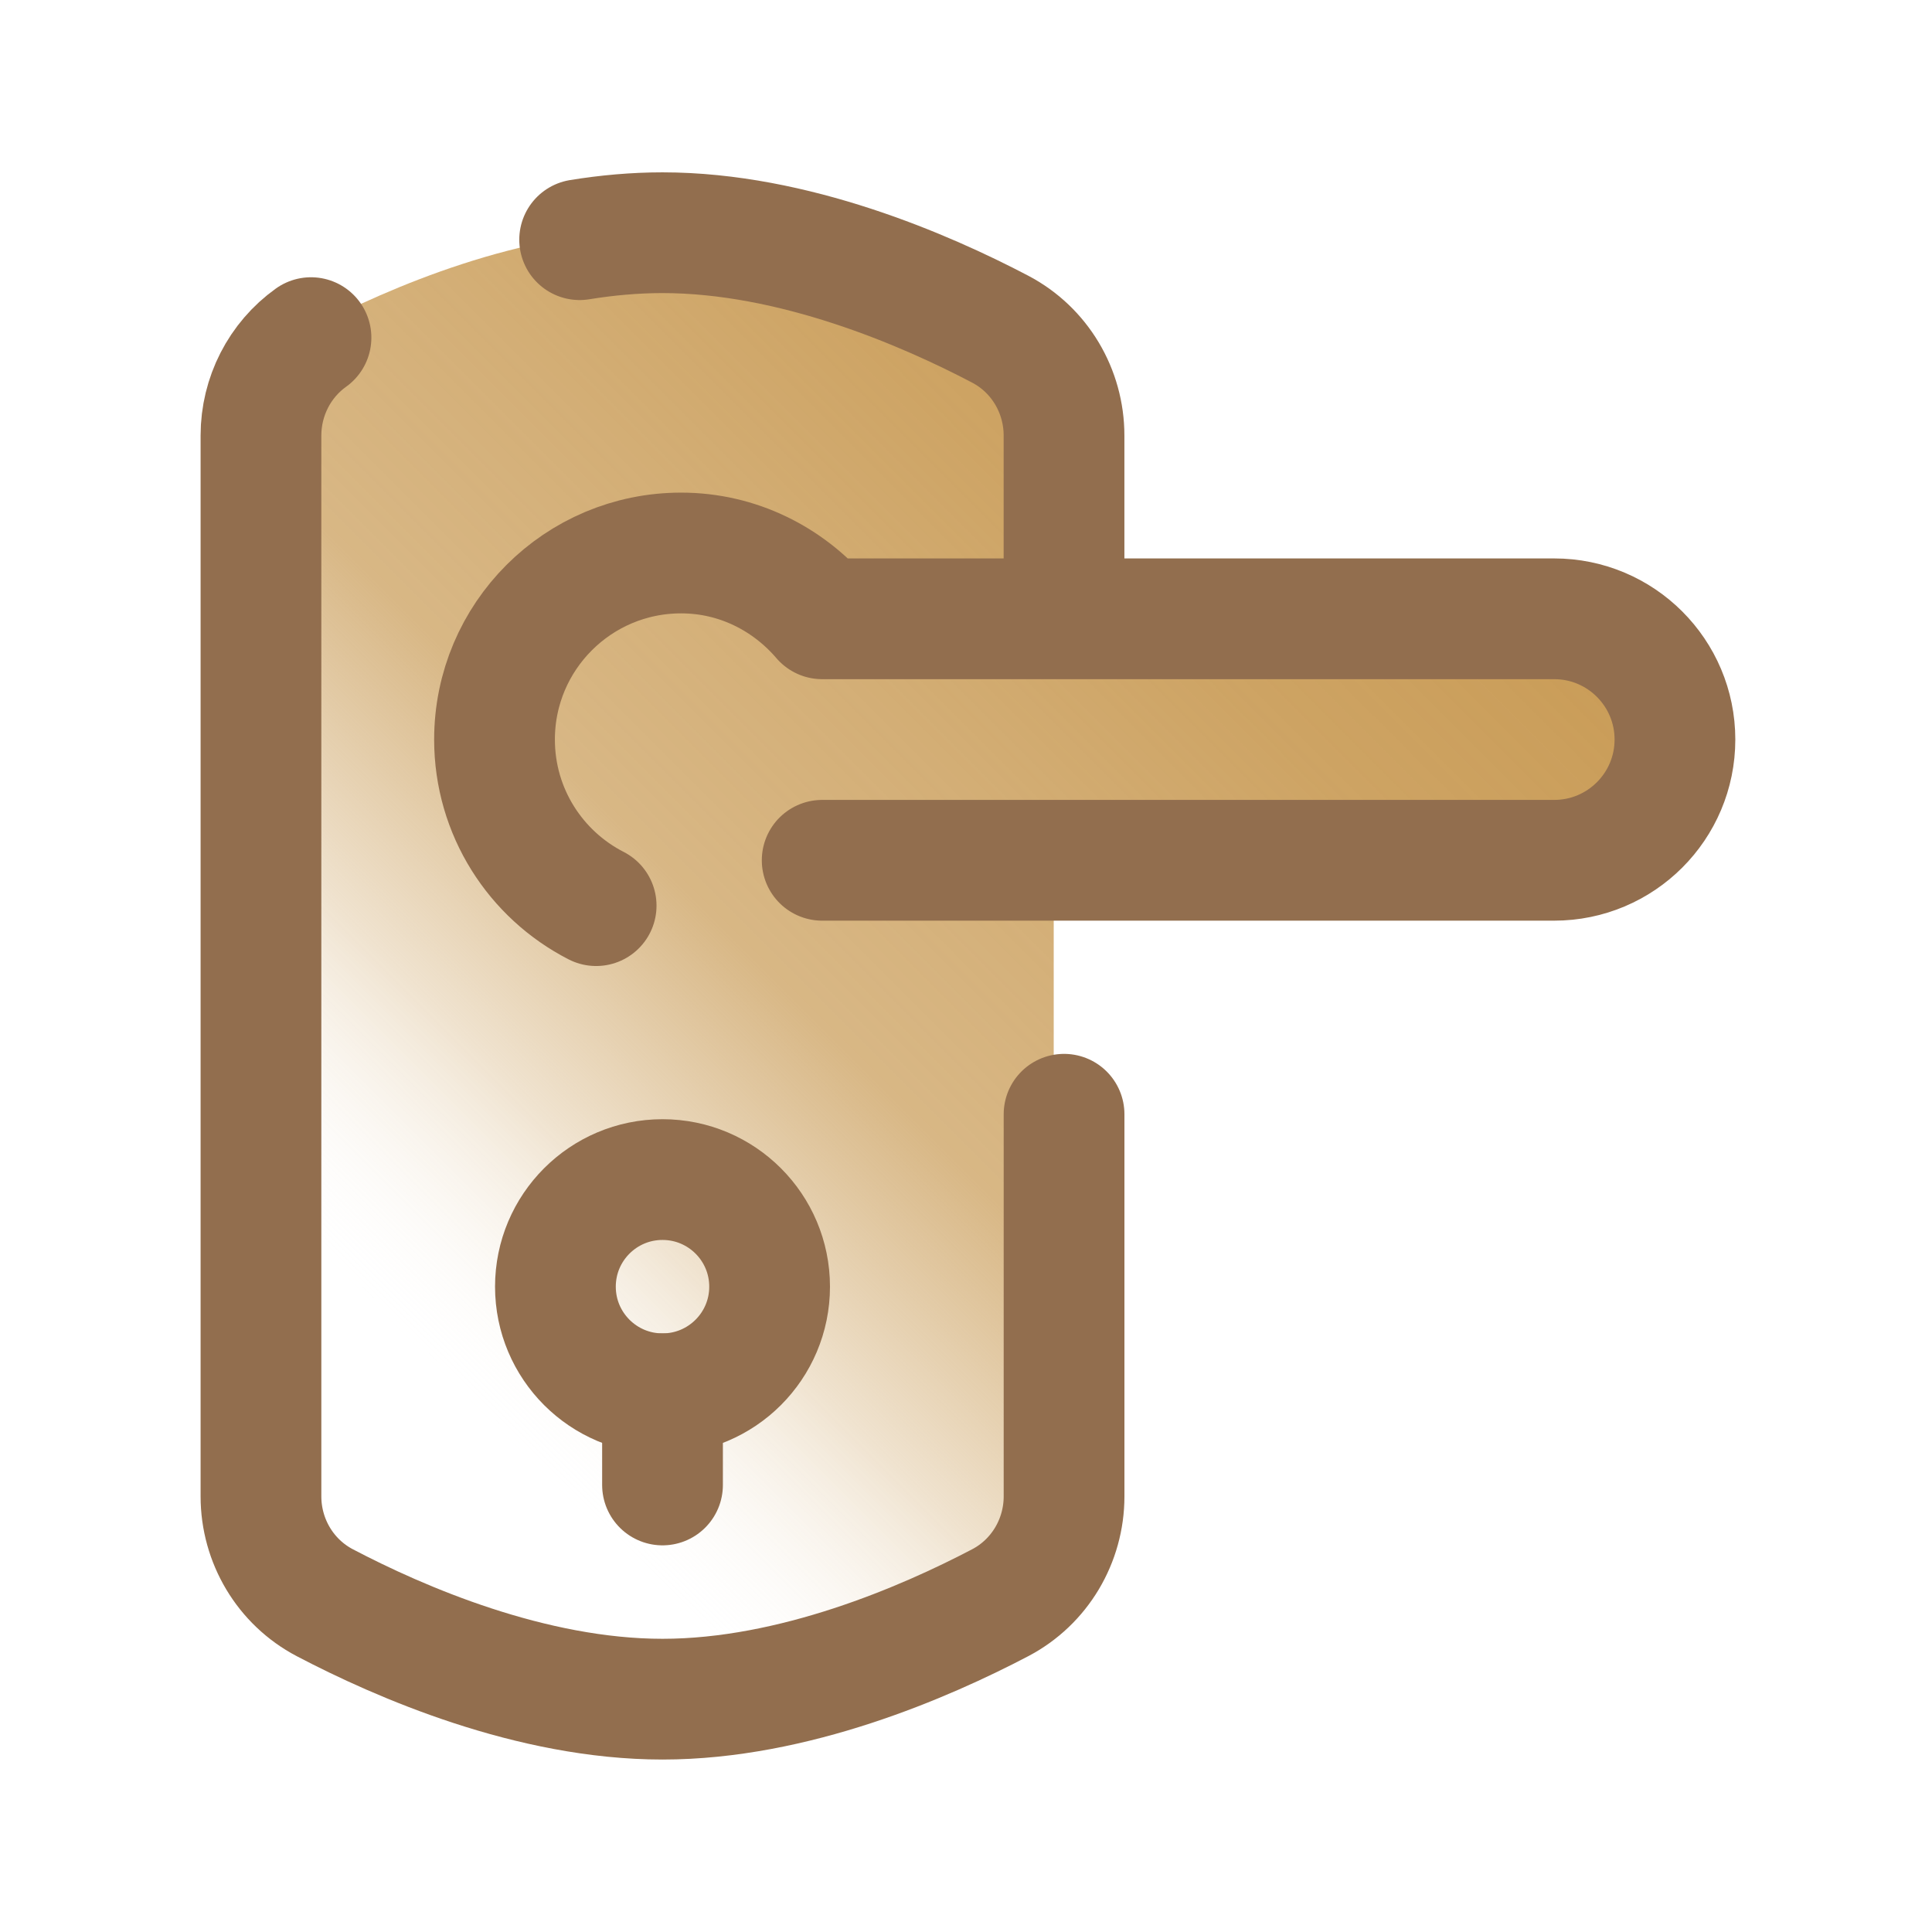
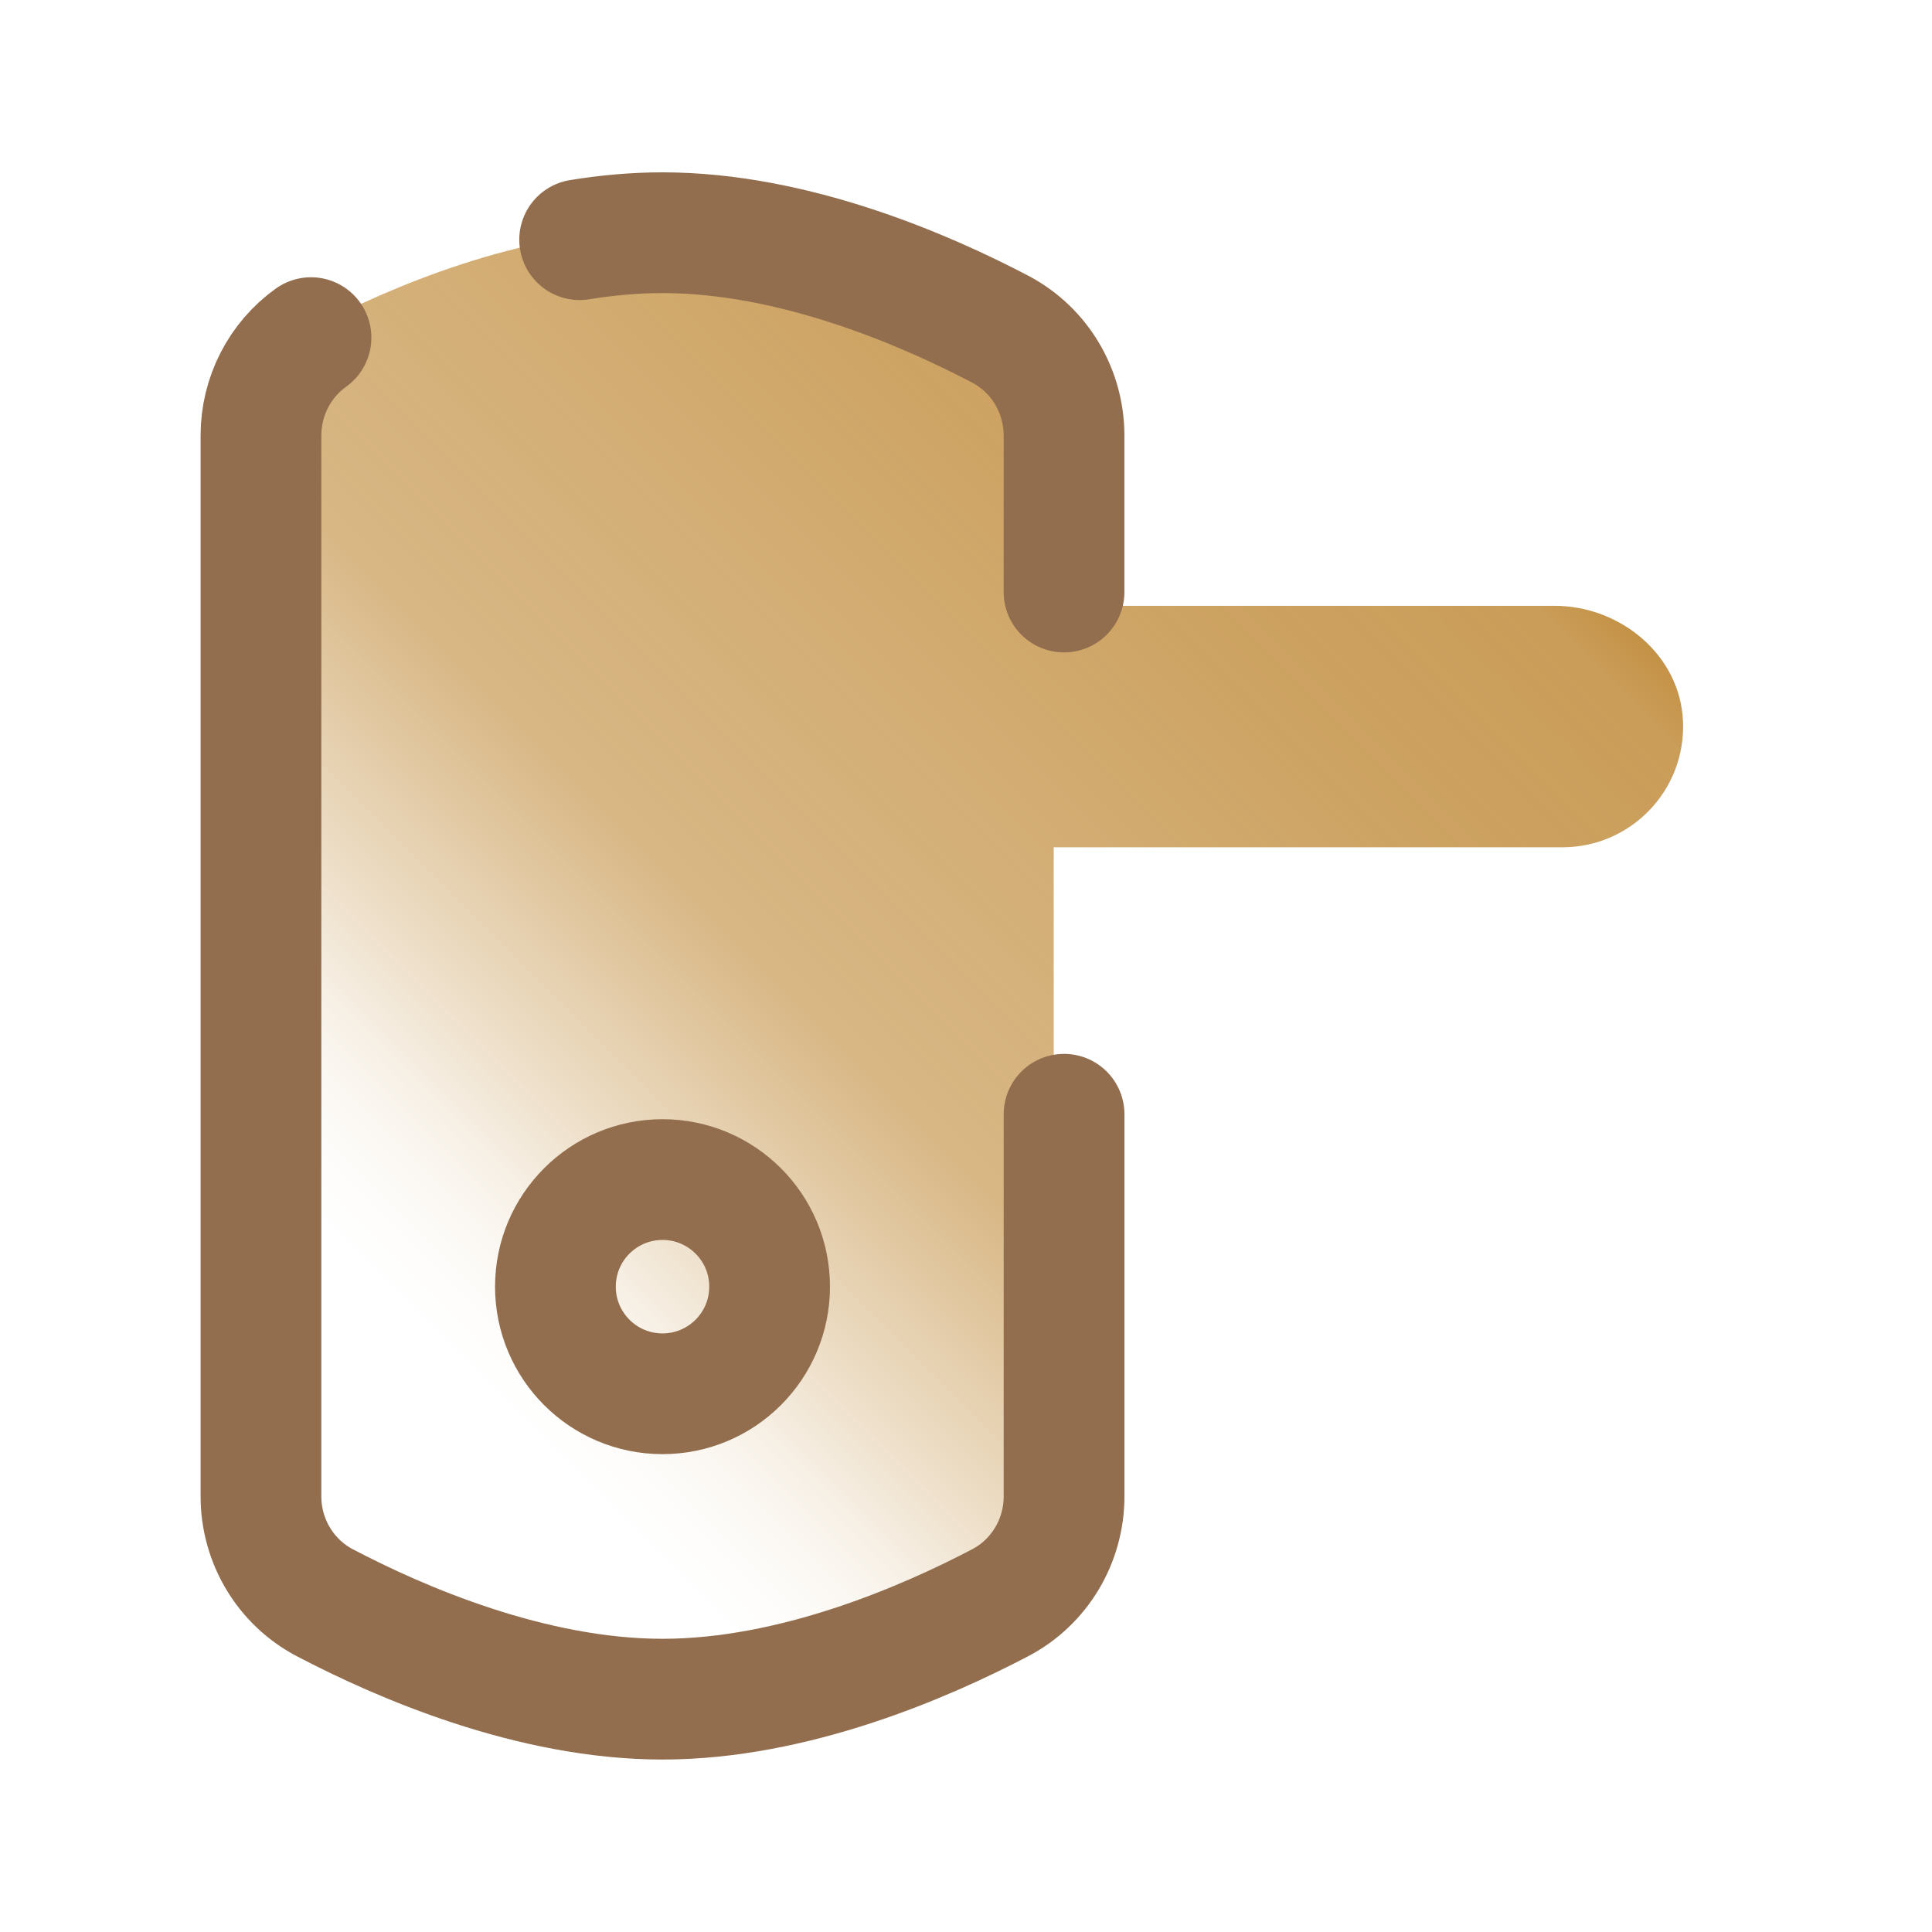
<svg xmlns="http://www.w3.org/2000/svg" version="1.1" width="48px" height="48px" viewBox="0,0,256,256">
  <defs>
    <linearGradient x1="32.564" y1="7.617" x2="3.958" y2="36.224" gradientUnits="userSpaceOnUse" id="color-1">
      <stop offset="0" stop-color="#c49246" />
      <stop offset="0.033" stop-color="#c49246" stop-opacity="0.902" />
      <stop offset="0.197" stop-color="#c49246" stop-opacity="0.839" />
      <stop offset="0.362" stop-color="#c49246" stop-opacity="0.741" />
      <stop offset="0.525" stop-color="#c49246" stop-opacity="0.659" />
      <stop offset="0.687" stop-color="#c49246" stop-opacity="0.251" />
      <stop offset="0.846" stop-color="#ffffff" stop-opacity="0" />
      <stop offset="1" stop-color="#ffffff" stop-opacity="0" />
    </linearGradient>
  </defs>
  <g fill="none" fill-rule="nonzero" stroke="none" stroke-width="none" stroke-linecap="none" stroke-linejoin="none" stroke-miterlimit="10" stroke-dasharray="" stroke-dashoffset="0" font-family="none" font-weight="none" font-size="none" text-anchor="none" style="mix-blend-mode: normal">
    <g transform="scale(5.333,5.333)">
      <path d="M38.623,15.052h-12.442v-4.222c0,-1.132 -0.618,-2.181 -1.621,-2.706c-1.877,-0.982 -5.128,-2.386 -8.379,-2.386c-3.251,0 -6.502,1.404 -8.379,2.386c-1.003,0.525 -1.621,1.574 -1.621,2.706v26.34c0,1.132 0.618,2.181 1.621,2.706c1.877,0.982 5.128,2.386 8.379,2.386c3.251,0 6.502,-1.404 8.379,-2.386c1.003,-0.525 1.621,-1.574 1.621,-2.706v-16.118h12.638c1.702,0 3.073,-1.417 2.997,-3.136c-0.072,-1.637 -1.554,-2.864 -3.193,-2.864z" fill="url(#color-1)" stroke="none" stroke-width="1" stroke-linecap="butt" stroke-linejoin="miter" />
      <path d="M7.727,8.389c-0.777,0.555 -1.243,1.462 -1.243,2.432v26.358c0,1.105 0.604,2.127 1.585,2.642c1.867,0.98 5.129,2.397 8.392,2.397c3.263,0 6.524,-1.417 8.392,-2.397c0.981,-0.515 1.585,-1.538 1.585,-2.642v-9.494" fill="none" stroke="#926e4e" stroke-width="3" stroke-linecap="round" stroke-linejoin="round" />
      <path d="M26.437,14.71v-3.889c0,-1.105 -0.604,-2.127 -1.585,-2.642c-1.867,-0.98 -5.129,-2.397 -8.392,-2.397c-0.691,0 -1.381,0.063 -2.058,0.173" fill="none" stroke="#926e4e" stroke-width="3" stroke-linecap="round" stroke-linejoin="round" />
      <circle cx="16.461" cy="31.969" r="2.661" fill="none" stroke="#926e4e" stroke-width="3" stroke-linecap="round" stroke-linejoin="round" />
-       <path d="M16.461,36.896v-2.266" fill="none" stroke="#926e4e" stroke-width="3" stroke-linecap="round" stroke-linejoin="round" />
-       <path d="M20.428,21.375h18.188c1.657,0 3,-1.343 3,-3c0,-1.657 -1.343,-3 -3,-3h-18.188c-0.85,-0.992 -2.097,-1.635 -3.506,-1.635c-2.56,0 -4.635,2.075 -4.635,4.635c0,1.8 1.026,3.36 2.525,4.127" fill="none" stroke="#926e4e" stroke-width="3" stroke-linecap="round" stroke-linejoin="round" />
    </g>
  </g>
</svg>